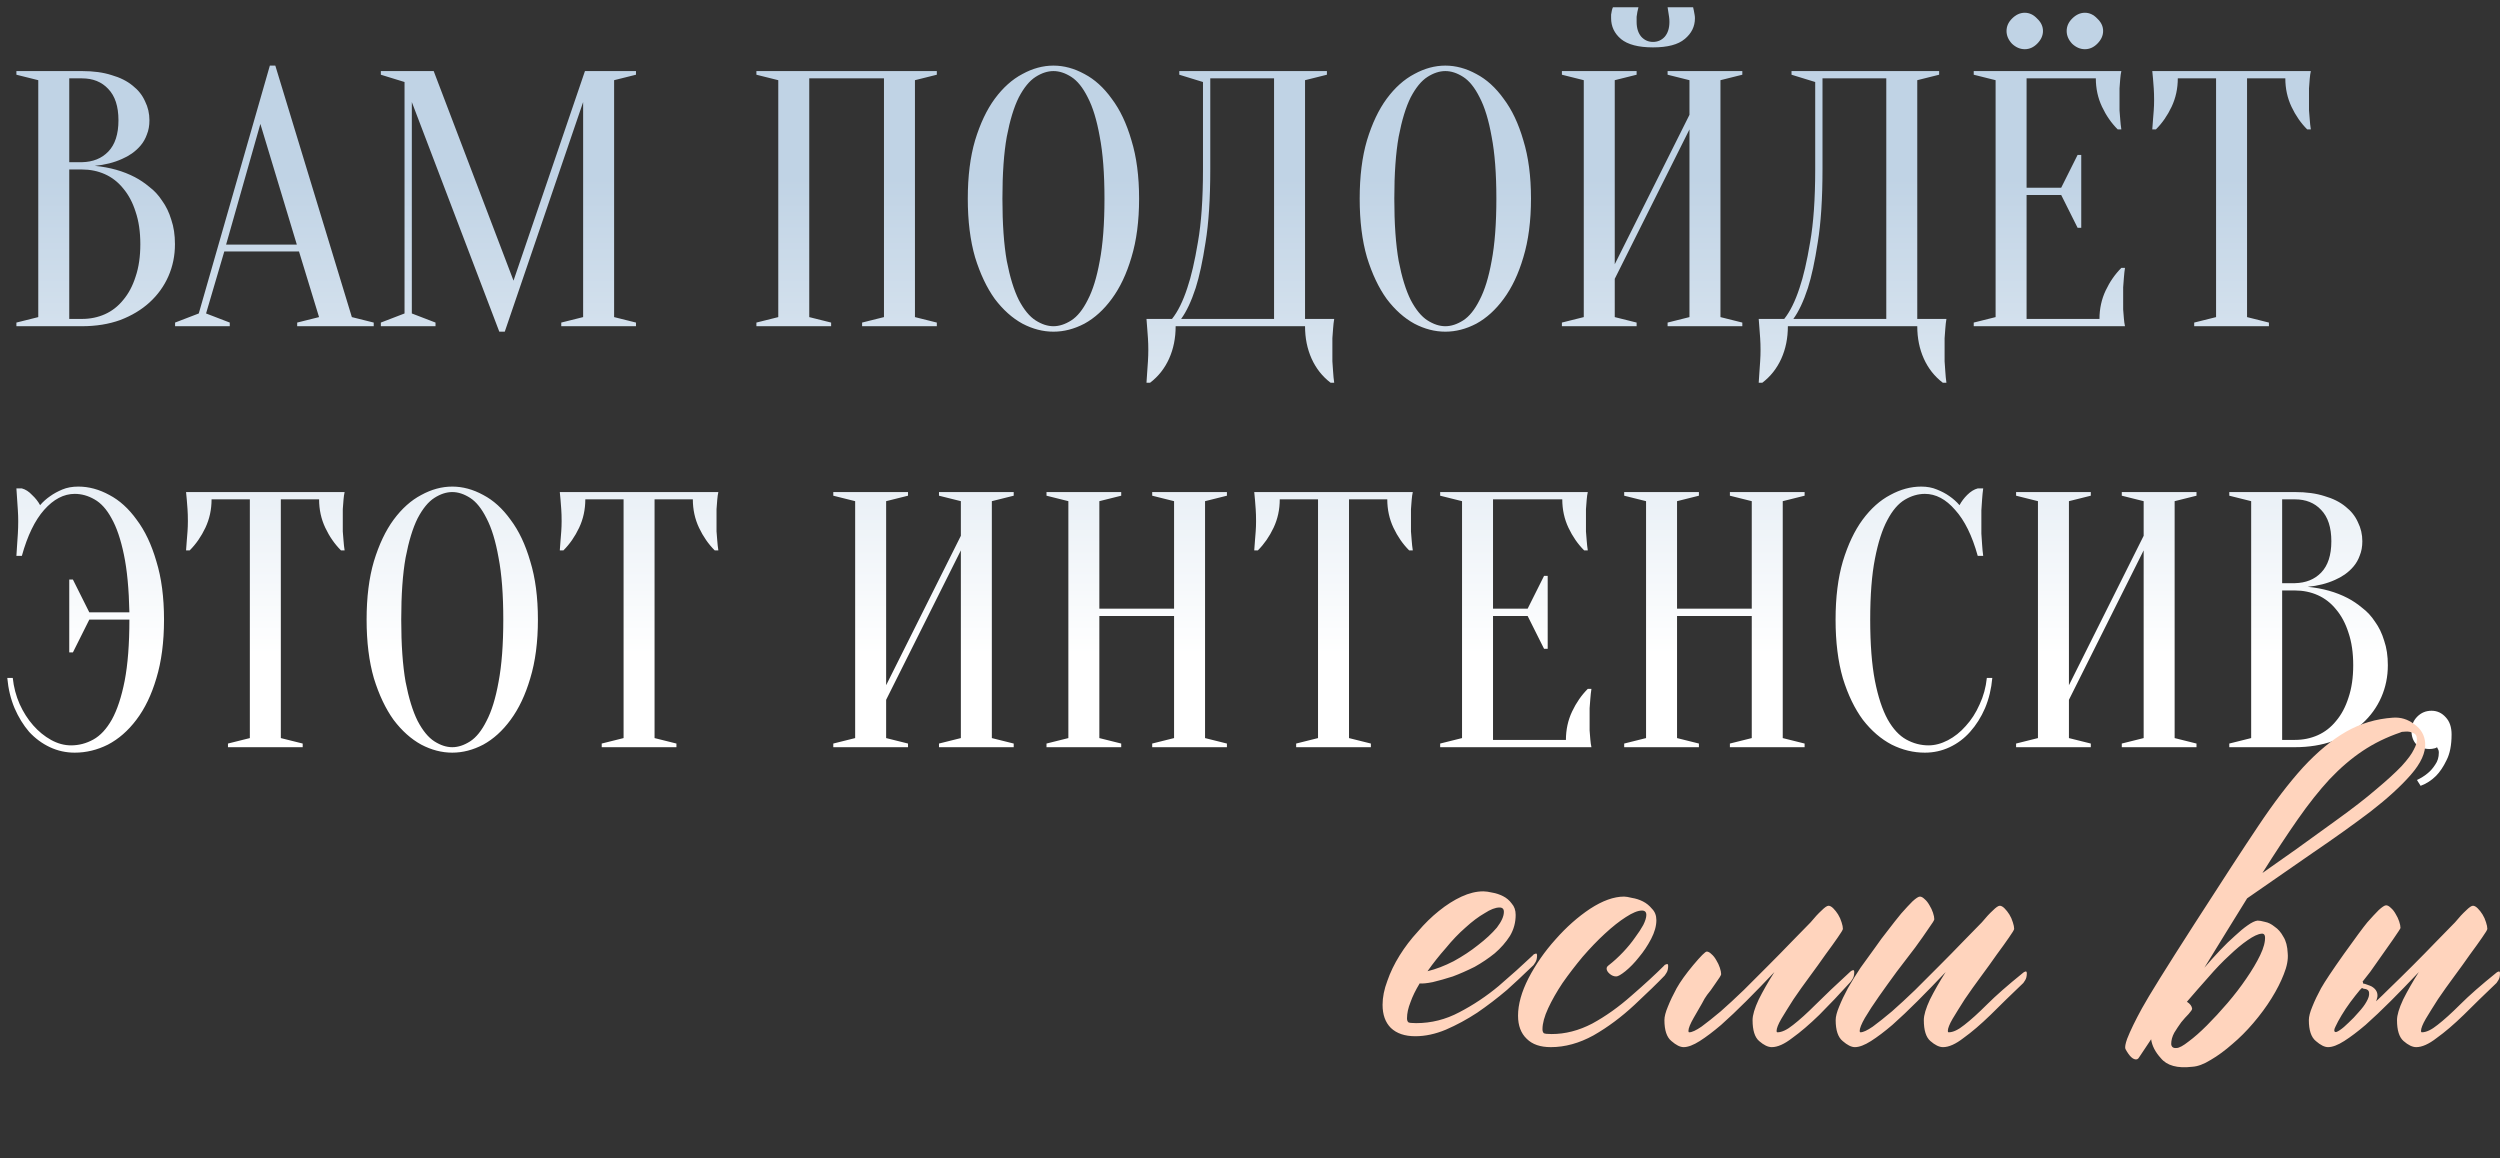
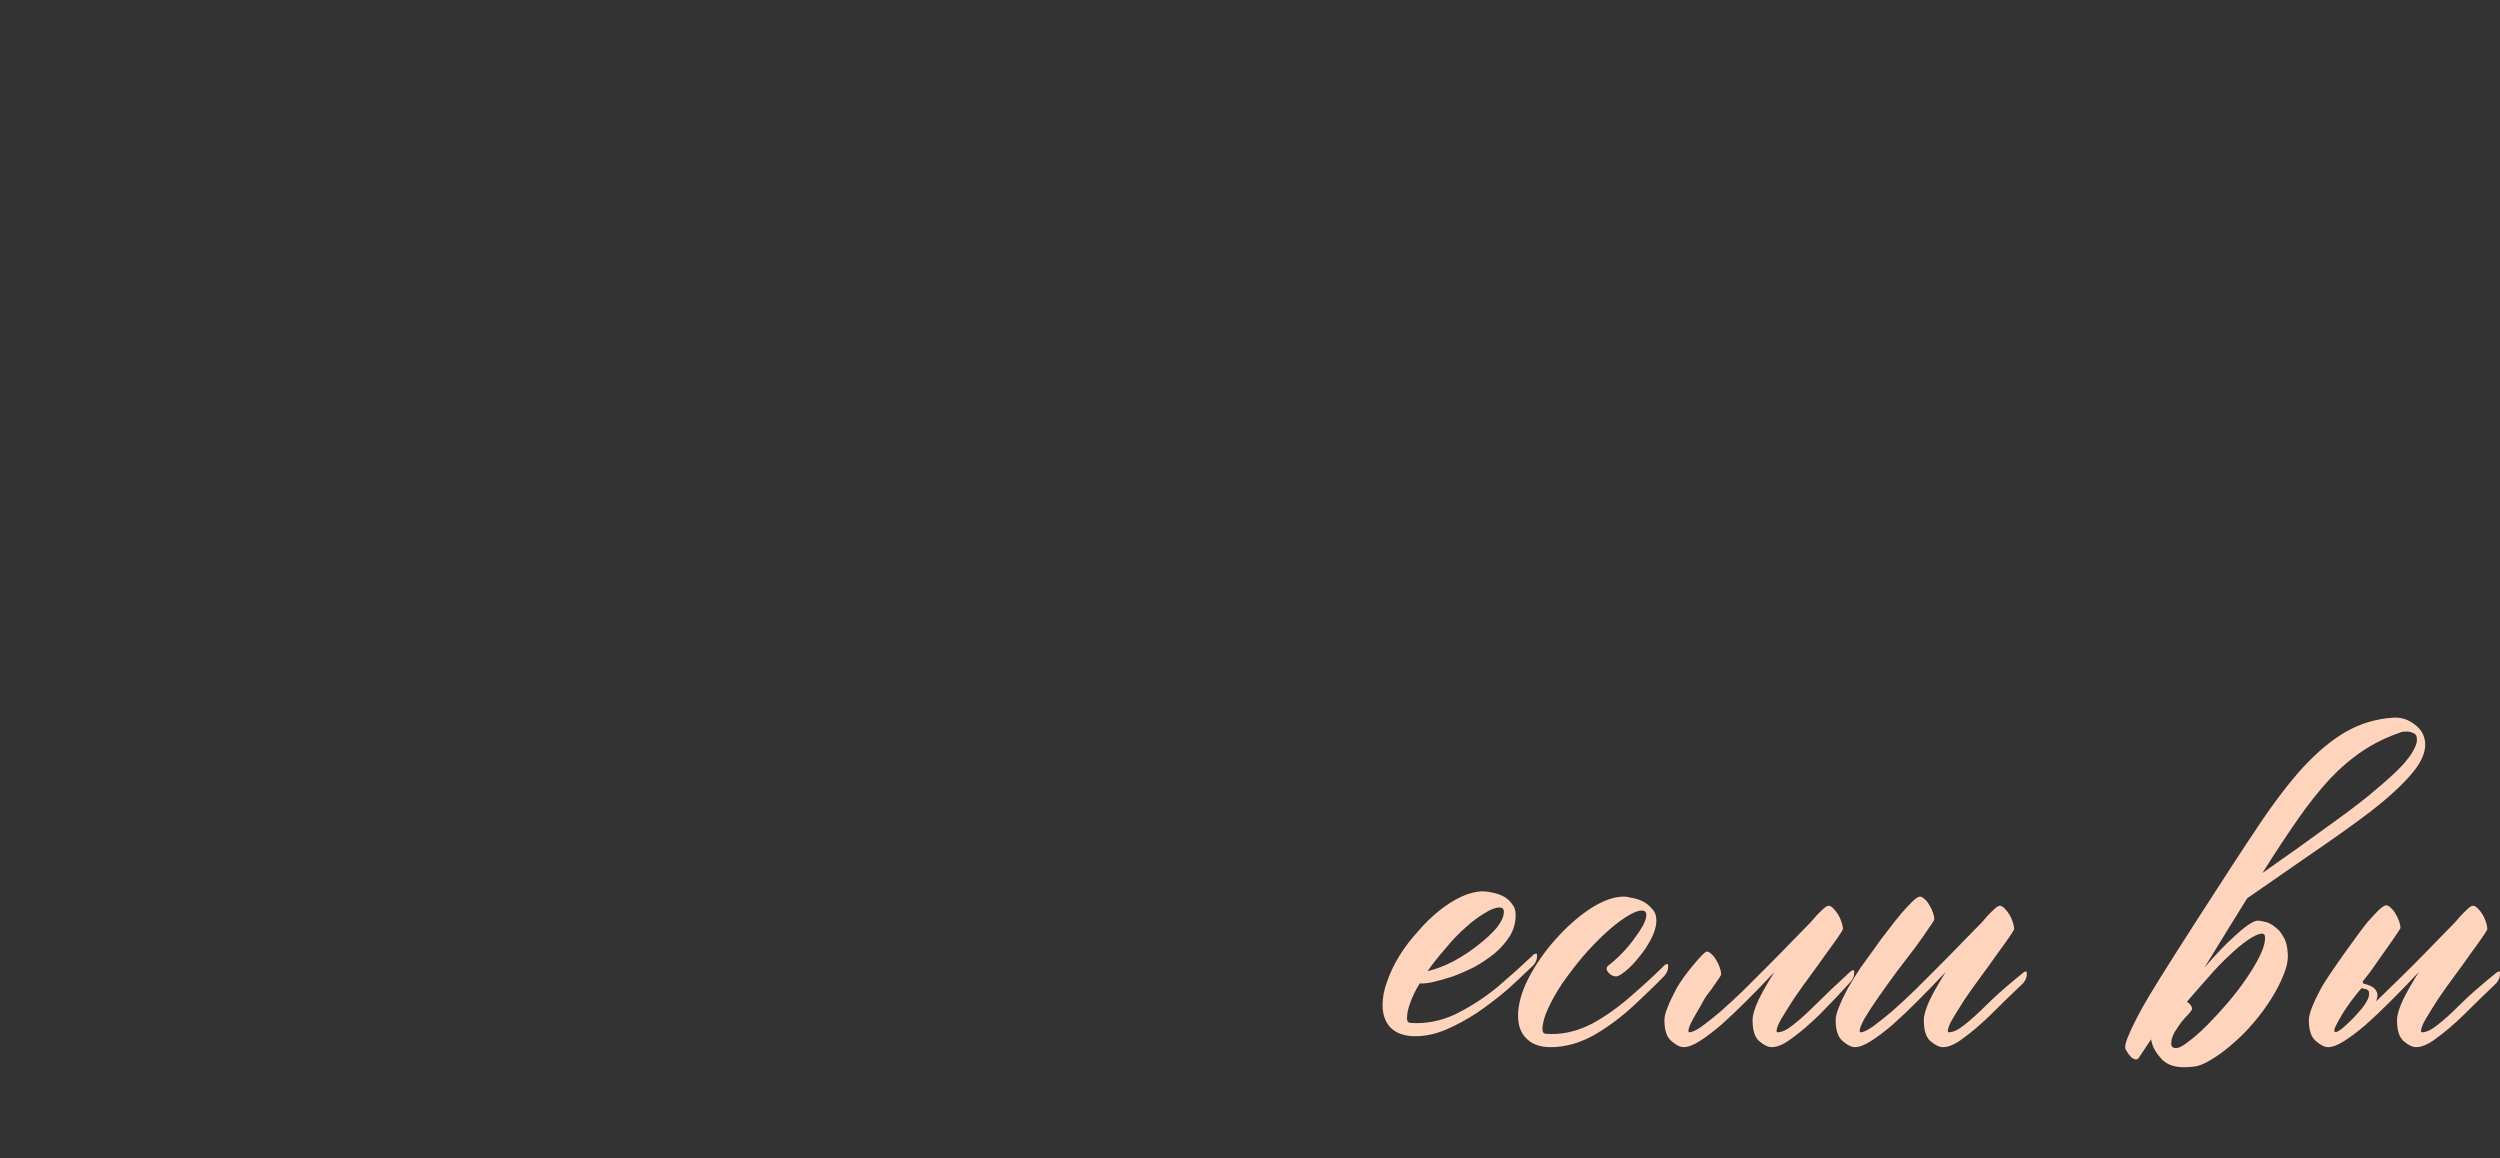
<svg xmlns="http://www.w3.org/2000/svg" width="6859" height="3178" viewBox="0 0 6859 3178" fill="none">
  <rect x="0" y="0" width="6859" height="3178" fill="#333333" stroke="none" />
-   <path d="M45 895V885L105 870V220L45 205V195H225C256.333 195 283.333 198.667 306 206C329.333 212.667 348.667 222.333 364 235C379.333 247 390.667 261.333 398 278C406 294 410 311.333 410 330C410 344.667 407.667 357.667 403 369C399 380.333 393.333 390.333 386 399C379.333 407 371.333 414.333 362 421C353.333 427 344.333 432 335 436C313 446 288 452.333 260 455C301.333 459 338 469.333 370 486C384 493.333 397.333 502.333 410 513C423.333 523 435 535.667 445 551C455.667 565.667 464 583 470 603C476.667 622.333 480 644.667 480 670C480 701.333 474 730.667 462 758C450 785.333 432.667 809.333 410 830C388 850 361.333 866 330 878C298.667 889.333 263.667 895 225 895H45ZM190 465V875H225C247.667 875 268.667 870.667 288 862C307.333 853.333 324 840.333 338 823C352.667 805.667 364 784.333 372 759C380.667 733.667 385 704 385 670C385 636 380.667 606.333 372 581C364 555.667 352.667 534.333 338 517C324 499.667 307.333 486.667 288 478C268.667 469.333 247.667 465 225 465H190ZM190 445H225C255 444.333 279 434.667 297 416C315.667 396.667 325 368 325 330C325 292 315.667 263.333 297 244C279 224.667 255 215 225 215H190V445ZM620.352 671H814.352L714.352 340L620.352 671ZM820.352 690H615.352L565.352 860L630.352 885V895H480.352V885L545.352 860L740.352 180H755.352L965.352 870L1025.35 885V895H815.352V885L875.352 870L820.352 690ZM1604.88 195H1744.88V205L1684.88 220V870L1744.88 885V895H1539.88V885L1599.88 870V280L1384.88 910H1369.88L1129.88 280V860L1194.88 885V895H1044.88V885L1109.88 860V225L1044.88 205V195H1189.88L1408.88 770L1604.88 195ZM2280.27 885V895H2075.27V885L2135.27 870V220L2075.27 205V195H2570.27V205L2510.27 220V870L2570.27 885V895H2365.27V885L2425.27 870V215H2220.27V870L2280.27 885ZM3125.23 545C3125.23 606.333 3118.23 660 3104.23 706C3090.9 751.333 3072.9 789.333 3050.23 820C3028.23 850 3003.23 872.667 2975.23 888C2947.23 902.667 2918.9 910 2890.23 910C2861.57 910 2833.23 902.667 2805.23 888C2777.23 872.667 2751.9 850 2729.23 820C2707.23 789.333 2689.23 751.333 2675.23 706C2661.9 660 2655.23 606.333 2655.23 545C2655.23 483.667 2661.9 430.333 2675.23 385C2689.23 339 2707.23 301 2729.23 271C2751.9 240.333 2777.23 217.667 2805.23 203C2833.23 187.667 2861.57 180 2890.23 180C2918.9 180 2947.23 187.667 2975.23 203C3003.23 217.667 3028.23 240.333 3050.23 271C3072.9 301 3090.9 339 3104.23 385C3118.23 430.333 3125.23 483.667 3125.23 545ZM3030.23 545C3030.23 476.333 3025.9 419.667 3017.23 375C3009.23 329.667 2998.23 293.667 2984.23 267C2970.9 240.333 2955.9 221.667 2939.23 211C2922.57 200.333 2906.23 195 2890.23 195C2874.23 195 2857.9 200.333 2841.23 211C2824.57 221.667 2809.23 240.333 2795.23 267C2781.9 293.667 2770.9 329.667 2762.23 375C2754.23 419.667 2750.23 476.333 2750.23 545C2750.23 613.667 2754.23 670.667 2762.23 716C2770.9 760.667 2781.9 796.333 2795.23 823C2809.23 849.667 2824.57 868.333 2841.23 879C2857.9 889.667 2874.23 895 2890.23 895C2906.23 895 2922.57 889.667 2939.23 879C2955.9 868.333 2970.9 849.667 2984.23 823C2998.23 796.333 3009.23 760.667 3017.23 716C3025.9 670.667 3030.23 613.667 3030.23 545ZM3225.51 895C3225.51 927.667 3219.51 957.333 3207.51 984C3195.51 1010.67 3178.17 1032.67 3155.51 1050H3145.51C3146.17 1040.67 3146.84 1030.67 3147.51 1020C3148.17 1011.33 3148.84 1001.67 3149.51 991C3150.17 980.333 3150.51 970 3150.51 960C3150.51 948.667 3150.17 938 3149.51 928C3148.84 918 3148.17 909 3147.51 901C3146.84 891.667 3146.17 883 3145.51 875H3215.51C3231.51 855 3245.51 826.667 3257.51 790C3268.17 758.667 3277.84 717 3286.51 665C3295.84 612.333 3300.51 545.667 3300.51 465V225L3235.51 205V195H3640.51V205L3580.51 220V875H3660.51C3659.17 883 3658.17 891.667 3657.51 901C3656.84 909 3656.17 918 3655.51 928C3655.51 938 3655.51 948.667 3655.51 960C3655.51 970 3655.51 980.333 3655.51 991C3656.17 1001.67 3656.84 1011.33 3657.51 1020C3658.17 1030.67 3659.17 1040.67 3660.51 1050H3650.51C3627.84 1032.67 3610.51 1010.67 3598.51 984C3586.51 957.333 3580.51 927.667 3580.51 895H3225.51ZM3320.51 465C3320.51 545.667 3316.17 612.333 3307.51 665C3299.51 717 3290.51 758.667 3280.51 790C3268.51 826.667 3255.17 855 3240.51 875H3495.51V215H3320.51V465ZM4200.43 545C4200.43 606.333 4193.43 660 4179.43 706C4166.1 751.333 4148.1 789.333 4125.43 820C4103.43 850 4078.43 872.667 4050.43 888C4022.43 902.667 3994.1 910 3965.43 910C3936.76 910 3908.43 902.667 3880.43 888C3852.43 872.667 3827.1 850 3804.43 820C3782.43 789.333 3764.43 751.333 3750.43 706C3737.1 660 3730.43 606.333 3730.43 545C3730.43 483.667 3737.1 430.333 3750.43 385C3764.43 339 3782.43 301 3804.43 271C3827.1 240.333 3852.43 217.667 3880.43 203C3908.43 187.667 3936.76 180 3965.43 180C3994.1 180 4022.43 187.667 4050.43 203C4078.43 217.667 4103.43 240.333 4125.43 271C4148.1 301 4166.1 339 4179.43 385C4193.43 430.333 4200.43 483.667 4200.43 545ZM4105.43 545C4105.43 476.333 4101.1 419.667 4092.43 375C4084.43 329.667 4073.43 293.667 4059.43 267C4046.1 240.333 4031.1 221.667 4014.43 211C3997.76 200.333 3981.43 195 3965.43 195C3949.43 195 3933.1 200.333 3916.43 211C3899.76 221.667 3884.43 240.333 3870.43 267C3857.1 293.667 3846.1 329.667 3837.43 375C3829.43 419.667 3825.43 476.333 3825.43 545C3825.43 613.667 3829.43 670.667 3837.43 716C3846.1 760.667 3857.1 796.333 3870.43 823C3884.43 849.667 3899.76 868.333 3916.43 879C3933.1 889.667 3949.43 895 3965.43 895C3981.43 895 3997.76 889.667 4014.43 879C4031.1 868.333 4046.1 849.667 4059.43 823C4073.43 796.333 4084.43 760.667 4092.43 716C4101.1 670.667 4105.43 613.667 4105.43 545ZM4430.23 765V870L4490.23 885V895H4285.23V885L4345.23 870V220L4285.23 205V195H4490.23V205L4430.23 220V725L4635.23 315V220L4575.23 205V195H4780.23V205L4720.23 220V870L4780.23 885V895H4575.23V885L4635.23 870V355L4430.23 765ZM4535.23 115C4547.9 115 4558.57 110.333 4567.23 101C4575.9 91 4580.23 77.333 4580.23 60C4580.23 54.667 4579.9 50 4579.23 46C4578.57 41.333 4577.9 37 4577.23 33C4576.57 29 4575.9 24.667 4575.23 20H4645.23C4645.9 22.667 4646.57 25.667 4647.23 29C4647.9 32.333 4648.57 36 4649.23 40C4649.9 43.333 4650.23 46.667 4650.23 50C4650.23 72.667 4640.9 91.667 4622.23 107C4604.23 122.333 4575.23 130 4535.23 130C4495.23 130 4465.9 122.333 4447.23 107C4429.23 91.667 4420.23 72.667 4420.23 50C4420.23 46.667 4420.23 43.333 4420.23 40C4420.9 36 4421.57 32.333 4422.23 29C4422.9 25.667 4423.9 22.667 4425.23 20H4495.23C4493.9 24.667 4492.9 29 4492.23 33C4491.57 37 4490.9 41.333 4490.23 46C4490.23 50 4490.23 54.667 4490.23 60C4490.23 77.333 4494.57 91 4503.23 101C4511.9 110.333 4522.57 115 4535.23 115ZM4905.2 895C4905.2 927.667 4899.2 957.333 4887.2 984C4875.2 1010.67 4857.86 1032.67 4835.2 1050H4825.2C4825.86 1040.67 4826.53 1030.67 4827.2 1020C4827.86 1011.33 4828.53 1001.67 4829.2 991C4829.86 980.333 4830.2 970 4830.2 960C4830.2 948.667 4829.86 938 4829.2 928C4828.53 918 4827.86 909 4827.2 901C4826.53 891.667 4825.86 883 4825.2 875H4895.2C4911.2 855 4925.2 826.667 4937.2 790C4947.86 758.667 4957.53 717 4966.2 665C4975.53 612.333 4980.2 545.667 4980.2 465V225L4915.2 205V195H5320.2V205L5260.2 220V875H5340.2C5338.86 883 5337.86 891.667 5337.2 901C5336.53 909 5335.86 918 5335.2 928C5335.2 938 5335.2 948.667 5335.2 960C5335.2 970 5335.2 980.333 5335.2 991C5335.86 1001.67 5336.53 1011.33 5337.2 1020C5337.86 1030.67 5338.86 1040.67 5340.2 1050H5330.2C5307.53 1032.67 5290.2 1010.67 5278.2 984C5266.2 957.333 5260.2 927.667 5260.2 895H4905.2ZM5000.2 465C5000.2 545.667 4995.86 612.333 4987.2 665C4979.2 717 4970.2 758.667 4960.2 790C4948.2 826.667 4934.86 855 4920.2 875H5175.2V215H5000.2V465ZM5760.12 875C5760.12 847 5765.78 821 5777.12 797C5788.45 773 5802.78 752.333 5820.12 735H5830.12C5828.78 743.667 5827.78 752.667 5827.12 762C5826.45 770 5825.78 778.667 5825.12 788C5825.12 797.333 5825.12 806.333 5825.12 815C5825.12 827.667 5825.12 839 5825.12 849C5825.78 858.333 5826.45 866.667 5827.12 874C5827.78 882 5828.78 889 5830.12 895H5415.12V885L5475.12 870V220L5415.12 205V195H5820.12C5818.78 201 5817.78 208 5817.12 216C5816.45 223.333 5815.78 232 5815.12 242C5815.12 251.333 5815.12 262.333 5815.12 275C5815.12 284.333 5815.12 293.667 5815.12 303C5815.78 311.667 5816.45 320 5817.12 328C5817.78 337.333 5818.78 346.333 5820.12 355H5810.12C5792.78 337.667 5778.45 317 5767.12 293C5755.78 269 5750.12 243 5750.12 215H5560.12V515H5655.12L5700.12 425H5710.12V625H5700.12L5655.12 535H5560.12V875H5760.12ZM5605.12 85C5605.12 97.667 5599.78 109.333 5589.12 120C5579.12 130 5567.78 135 5555.12 135C5542.45 135 5530.78 130 5520.12 120C5510.12 109.333 5505.12 97.667 5505.12 85C5505.12 72.333 5510.12 61 5520.12 51C5530.78 40.333 5542.45 35 5555.12 35C5567.78 35 5579.12 40.333 5589.12 51C5599.78 61 5605.12 72.333 5605.12 85ZM5770.12 85C5770.12 97.667 5764.78 109.333 5754.12 120C5744.12 130 5732.78 135 5720.12 135C5707.45 135 5695.78 130 5685.12 120C5675.12 109.333 5670.12 97.667 5670.12 85C5670.12 72.333 5675.12 61 5685.12 51C5695.78 40.333 5707.45 35 5720.12 35C5732.78 35 5744.12 40.333 5754.12 51C5764.78 61 5770.12 72.333 5770.12 85ZM6165 870L6225 885V895H6020V885L6080 870V215H5975C5975 243 5969.33 269 5958 293C5946.67 317 5932.33 337.667 5915 355H5905C5905.67 346.333 5906.33 337.333 5907 328C5907.67 320 5908.33 311.667 5909 303C5909.67 293.667 5910 284.333 5910 275C5910 262.333 5909.67 251.333 5909 242C5908.33 232 5907.67 223.333 5907 216C5906.33 208 5905.67 201 5905 195H6340C6338.67 201 6337.67 208 6337 216C6336.33 223.333 6335.67 232 6335 242C6335 251.333 6335 262.333 6335 275C6335 284.333 6335 293.667 6335 303C6335.67 311.667 6336.33 320 6337 328C6337.67 337.333 6338.67 346.333 6340 355H6330C6312.67 337.667 6298.33 317 6287 293C6275.67 269 6270 243 6270 215H6165V870ZM205 1355C175 1355 147 1369.67 121 1399C95.667 1427.67 75.333 1469.67 60 1525H45C45.667 1515 46.333 1504.67 47 1494C47.667 1484.67 48.333 1474.67 49 1464C49.667 1452.67 50 1441.33 50 1430C50 1420 49.667 1410 49 1400C48.333 1389.33 47.667 1379.33 47 1370C46.333 1360 45.667 1350 45 1340H60C70 1342.67 79.333 1348.67 88 1358C97.333 1366.67 104.667 1376 110 1386C118 1376.67 127.333 1368.33 138 1361C147.333 1354.33 158.333 1348.33 171 1343C183.667 1337.67 198.333 1335 215 1335C243.667 1335 272 1342.67 300 1358C328 1372.67 353 1395.33 375 1426C397.667 1456 415.667 1494 429 1540C443 1585.33 450 1638.67 450 1700C450 1761.33 443 1815 429 1861C415.667 1906.33 397.333 1944.33 374 1975C351.333 2005 325.333 2027.67 296 2043C266.667 2057.67 236.333 2065 205 2065C181 2065 158.333 2060 137 2050C115.667 2040 96.667 2026 80 2008C64 1989.33 50.667 1967.67 40 1943C29.333 1917.67 22.667 1890 20 1860H35C37.667 1885.33 44 1909.33 54 1932C64 1954 76.333 1973.33 91 1990C105.667 2006.67 122 2020 140 2030C158 2040 176.333 2045 195 2045C216.333 2045 236.667 2039.67 256 2029C275.333 2018.33 292.333 2000 307 1974C321.667 1947.33 333.333 1912 342 1868C350.667 1823.33 355 1767.33 355 1700H245L200 1790H190V1590H200L245 1680H355C353.667 1616 348.667 1563.33 340 1522C331.333 1480 320 1446.67 306 1422C292.667 1397.33 277 1380 259 1370C241.667 1360 223.667 1355 205 1355ZM770.469 2025L830.469 2040V2050H625.469V2040L685.469 2025V1370H580.469C580.469 1398 574.802 1424 563.469 1448C552.135 1472 537.802 1492.67 520.469 1510H510.469C511.135 1501.33 511.802 1492.33 512.469 1483C513.135 1475 513.802 1466.67 514.469 1458C515.135 1448.67 515.469 1439.33 515.469 1430C515.469 1417.33 515.135 1406.33 514.469 1397C513.802 1387 513.135 1378.33 512.469 1371C511.802 1363 511.135 1356 510.469 1350H945.469C944.135 1356 943.135 1363 942.469 1371C941.802 1378.33 941.135 1387 940.469 1397C940.469 1406.33 940.469 1417.33 940.469 1430C940.469 1439.33 940.469 1448.67 940.469 1458C941.135 1466.67 941.802 1475 942.469 1483C943.135 1492.33 944.135 1501.33 945.469 1510H935.469C918.135 1492.67 903.802 1472 892.469 1448C881.135 1424 875.469 1398 875.469 1370H770.469V2025ZM1475.82 1700C1475.82 1761.33 1468.82 1815 1454.82 1861C1441.49 1906.33 1423.49 1944.33 1400.82 1975C1378.82 2005 1353.82 2027.67 1325.82 2043C1297.82 2057.67 1269.49 2065 1240.82 2065C1212.15 2065 1183.82 2057.67 1155.82 2043C1127.82 2027.67 1102.49 2005 1079.82 1975C1057.82 1944.33 1039.82 1906.33 1025.82 1861C1012.49 1815 1005.82 1761.33 1005.82 1700C1005.82 1638.67 1012.49 1585.33 1025.82 1540C1039.82 1494 1057.82 1456 1079.82 1426C1102.49 1395.33 1127.82 1372.67 1155.82 1358C1183.82 1342.67 1212.15 1335 1240.82 1335C1269.49 1335 1297.82 1342.67 1325.82 1358C1353.82 1372.67 1378.82 1395.33 1400.82 1426C1423.49 1456 1441.49 1494 1454.82 1540C1468.82 1585.33 1475.82 1638.67 1475.82 1700ZM1380.82 1700C1380.82 1631.33 1376.49 1574.67 1367.82 1530C1359.82 1484.67 1348.82 1448.67 1334.82 1422C1321.49 1395.33 1306.49 1376.67 1289.82 1366C1273.15 1355.33 1256.82 1350 1240.82 1350C1224.82 1350 1208.49 1355.33 1191.82 1366C1175.15 1376.67 1159.82 1395.33 1145.82 1422C1132.49 1448.67 1121.49 1484.67 1112.82 1530C1104.82 1574.67 1100.82 1631.33 1100.82 1700C1100.82 1768.67 1104.82 1825.67 1112.82 1871C1121.49 1915.67 1132.49 1951.33 1145.82 1978C1159.82 2004.67 1175.15 2023.33 1191.82 2034C1208.49 2044.67 1224.82 2050 1240.82 2050C1256.82 2050 1273.15 2044.67 1289.82 2034C1306.49 2023.33 1321.49 2004.67 1334.82 1978C1348.82 1951.33 1359.82 1915.67 1367.82 1871C1376.49 1825.67 1380.82 1768.67 1380.82 1700ZM1795.86 2025L1855.86 2040V2050H1650.86V2040L1710.86 2025V1370H1605.86C1605.86 1398 1600.19 1424 1588.86 1448C1577.53 1472 1563.19 1492.67 1545.86 1510H1535.86C1536.53 1501.33 1537.19 1492.33 1537.86 1483C1538.53 1475 1539.19 1466.67 1539.86 1458C1540.53 1448.67 1540.86 1439.33 1540.86 1430C1540.86 1417.33 1540.53 1406.33 1539.86 1397C1539.19 1387 1538.53 1378.33 1537.86 1371C1537.19 1363 1536.53 1356 1535.86 1350H1970.86C1969.53 1356 1968.53 1363 1967.86 1371C1967.19 1378.33 1966.53 1387 1965.86 1397C1965.86 1406.33 1965.86 1417.33 1965.86 1430C1965.86 1439.33 1965.86 1448.67 1965.86 1458C1966.53 1466.67 1967.19 1475 1967.86 1483C1968.53 1492.33 1969.53 1501.33 1970.86 1510H1960.86C1943.53 1492.67 1929.19 1472 1917.86 1448C1906.53 1424 1900.86 1398 1900.86 1370H1795.86V2025ZM2431.21 1920V2025L2491.21 2040V2050H2286.21V2040L2346.21 2025V1375L2286.21 1360V1350H2491.21V1360L2431.21 1375V1880L2636.21 1470V1375L2576.21 1360V1350H2781.21V1360L2721.21 1375V2025L2781.21 2040V2050H2576.21V2040L2636.21 2025V1510L2431.21 1920ZM3016.17 1690V2025L3076.17 2040V2050H2871.17V2040L2931.17 2025V1375L2871.17 1360V1350H3076.17V1360L3016.17 1375V1670H3221.17V1375L3161.17 1360V1350H3366.17V1360L3306.17 1375V2025L3366.17 2040V2050H3161.17V2040L3221.17 2025V1690H3016.17ZM3701.13 2025L3761.13 2040V2050H3556.13V2040L3616.13 2025V1370H3511.13C3511.13 1398 3505.47 1424 3494.13 1448C3482.8 1472 3468.47 1492.67 3451.13 1510H3441.13C3441.8 1501.33 3442.47 1492.33 3443.13 1483C3443.8 1475 3444.47 1466.67 3445.13 1458C3445.8 1448.67 3446.13 1439.33 3446.13 1430C3446.13 1417.33 3445.8 1406.33 3445.13 1397C3444.47 1387 3443.8 1378.33 3443.13 1371C3442.47 1363 3441.8 1356 3441.13 1350H3876.13C3874.8 1356 3873.8 1363 3873.13 1371C3872.47 1378.33 3871.8 1387 3871.13 1397C3871.13 1406.33 3871.13 1417.33 3871.13 1430C3871.13 1439.33 3871.13 1448.67 3871.13 1458C3871.8 1466.67 3872.47 1475 3873.13 1483C3873.8 1492.33 3874.8 1501.33 3876.13 1510H3866.13C3848.8 1492.67 3834.47 1472 3823.13 1448C3811.8 1424 3806.13 1398 3806.13 1370H3701.13V2025ZM4296.25 2030C4296.25 2002 4301.92 1976 4313.25 1952C4324.58 1928 4338.92 1907.33 4356.25 1890H4366.25C4364.92 1898.67 4363.92 1907.67 4363.25 1917C4362.58 1925 4361.92 1933.67 4361.25 1943C4361.25 1952.33 4361.25 1961.33 4361.25 1970C4361.25 1982.67 4361.25 1994 4361.25 2004C4361.92 2013.33 4362.58 2021.67 4363.25 2029C4363.92 2037 4364.92 2044 4366.25 2050H3951.25V2040L4011.25 2025V1375L3951.25 1360V1350H4356.25C4354.92 1356 4353.92 1363 4353.25 1371C4352.58 1378.33 4351.92 1387 4351.25 1397C4351.25 1406.33 4351.25 1417.33 4351.25 1430C4351.25 1439.33 4351.25 1448.67 4351.25 1458C4351.92 1466.67 4352.58 1475 4353.25 1483C4353.92 1492.33 4354.92 1501.33 4356.25 1510H4346.25C4328.92 1492.67 4314.58 1472 4303.25 1448C4291.92 1424 4286.25 1398 4286.25 1370H4096.25V1670H4191.25L4236.25 1580H4246.25V1780H4236.25L4191.25 1690H4096.25V2030H4296.25ZM4601.13 1690V2025L4661.13 2040V2050H4456.13V2040L4516.13 2025V1375L4456.13 1360V1350H4661.13V1360L4601.13 1375V1670H4806.13V1375L4746.13 1360V1350H4951.13V1360L4891.13 1375V2025L4951.13 2040V2050H4746.13V2040L4806.13 2025V1690H4601.13ZM5281.09 1355C5262.43 1355 5244.09 1360.33 5226.09 1371C5208.09 1381.67 5192.09 1400.33 5178.09 1427C5164.09 1453 5152.76 1488.33 5144.09 1533C5135.43 1577 5131.09 1632.67 5131.09 1700C5131.09 1767.33 5135.43 1823.33 5144.09 1868C5152.76 1912 5164.43 1947.33 5179.09 1974C5193.76 2000 5210.76 2018.33 5230.09 2029C5249.43 2039.67 5269.76 2045 5291.09 2045C5308.43 2045 5326.09 2040.33 5344.09 2031C5362.09 2021.67 5378.43 2008.67 5393.09 1992C5408.43 1975.33 5421.09 1955.67 5431.09 1933C5441.76 1910.33 5448.43 1886 5451.09 1860H5466.09C5463.43 1890 5456.76 1917.67 5446.09 1943C5435.43 1967.67 5421.76 1989.33 5405.09 2008C5389.09 2026 5370.43 2040 5349.09 2050C5327.76 2060 5305.09 2065 5281.09 2065C5249.76 2065 5219.43 2057.67 5190.09 2043C5160.76 2027.67 5134.43 2005 5111.09 1975C5088.43 1944.33 5070.09 1906.33 5056.09 1861C5042.76 1815 5036.09 1761.33 5036.09 1700C5036.09 1638.67 5042.76 1585.33 5056.09 1540C5070.09 1494 5088.09 1456 5110.09 1426C5132.76 1395.33 5158.09 1372.67 5186.09 1358C5214.09 1342.67 5242.43 1335 5271.09 1335C5287.09 1335 5301.43 1337.67 5314.09 1343C5327.43 1348.33 5338.76 1354.33 5348.09 1361C5358.76 1368.33 5368.09 1376.67 5376.09 1386C5381.43 1376 5388.43 1366.67 5397.09 1358C5406.43 1348.67 5416.09 1342.67 5426.09 1340H5441.09C5439.76 1350 5438.76 1360 5438.09 1370C5437.43 1379.33 5436.76 1389.33 5436.09 1400C5436.09 1410 5436.09 1420 5436.09 1430C5436.09 1441.33 5436.09 1452.67 5436.09 1464C5436.76 1474.67 5437.43 1484.67 5438.09 1494C5438.76 1504.67 5439.76 1515 5441.09 1525H5426.09C5410.76 1469.67 5390.09 1427.67 5364.09 1399C5338.76 1369.67 5311.09 1355 5281.09 1355ZM5676.33 1920V2025L5736.33 2040V2050H5531.33V2040L5591.33 2025V1375L5531.33 1360V1350H5736.33V1360L5676.33 1375V1880L5881.33 1470V1375L5821.33 1360V1350H6026.33V1360L5966.33 1375V2025L6026.33 2040V2050H5821.33V2040L5881.33 2025V1510L5676.33 1920ZM6116.29 2050V2040L6176.29 2025V1375L6116.29 1360V1350H6296.29C6327.62 1350 6354.62 1353.67 6377.29 1361C6400.62 1367.67 6419.96 1377.33 6435.29 1390C6450.62 1402 6461.96 1416.33 6469.29 1433C6477.29 1449 6481.29 1466.33 6481.29 1485C6481.29 1499.67 6478.96 1512.67 6474.29 1524C6470.29 1535.33 6464.62 1545.33 6457.29 1554C6450.62 1562 6442.62 1569.33 6433.29 1576C6424.62 1582 6415.62 1587 6406.29 1591C6384.29 1601 6359.29 1607.33 6331.29 1610C6372.62 1614 6409.29 1624.33 6441.29 1641C6455.29 1648.33 6468.62 1657.33 6481.29 1668C6494.62 1678 6506.29 1690.67 6516.29 1706C6526.96 1720.67 6535.29 1738 6541.29 1758C6547.96 1777.33 6551.29 1799.67 6551.29 1825C6551.29 1856.33 6545.29 1885.67 6533.29 1913C6521.29 1940.33 6503.96 1964.33 6481.29 1985C6459.29 2005 6432.62 2021 6401.29 2033C6369.96 2044.33 6334.96 2050 6296.29 2050H6116.29ZM6261.29 1620V2030H6296.29C6318.96 2030 6339.96 2025.67 6359.29 2017C6378.62 2008.33 6395.29 1995.33 6409.29 1978C6423.96 1960.67 6435.29 1939.33 6443.29 1914C6451.96 1888.67 6456.29 1859 6456.29 1825C6456.29 1791 6451.96 1761.33 6443.29 1736C6435.29 1710.67 6423.96 1689.33 6409.29 1672C6395.29 1654.67 6378.62 1641.67 6359.29 1633C6339.96 1624.33 6318.96 1620 6296.29 1620H6261.29ZM6261.29 1600H6296.29C6326.29 1599.33 6350.29 1589.67 6368.29 1571C6386.96 1551.67 6396.29 1523 6396.29 1485C6396.29 1447 6386.96 1418.33 6368.29 1399C6350.29 1379.67 6326.29 1370 6296.29 1370H6261.29V1600ZM6671.17 1950C6686.51 1950 6699.51 1956 6710.17 1968C6720.84 1979.33 6726.17 1995 6726.17 2015C6726.17 2044.33 6721.51 2068 6712.17 2086C6703.51 2104 6693.84 2118.33 6683.17 2129C6671.17 2141 6657.17 2150 6641.17 2156L6631.17 2140C6642.51 2134.67 6652.51 2128.33 6661.17 2121C6668.51 2115 6675.17 2107.33 6681.17 2098C6687.84 2088.67 6691.17 2077.67 6691.17 2065C6691.17 2062.33 6690.84 2060 6690.17 2058C6689.51 2056.67 6688.84 2055.33 6688.17 2054L6686.17 2050C6684.84 2051.33 6682.84 2052.33 6680.17 2053C6674.84 2054.33 6670.17 2055 6666.17 2055C6650.84 2055 6638.51 2050.67 6629.17 2042C6620.51 2032.67 6616.17 2020.33 6616.17 2005C6616.17 1989.67 6621.51 1976.67 6632.17 1966C6642.84 1955.33 6655.84 1950 6671.17 1950Z" fill="url(#paint0_linear_1407_24)" />
  <path d="M4206.27 2620.31C4207.07 2618.71 4209.06 2617.51 4212.25 2616.72C4215.45 2615.12 4217.04 2616.72 4217.04 2621.51C4217.04 2629.49 4215.45 2635.87 4212.25 2640.66C4209.86 2644.65 4208.26 2647.05 4207.47 2647.85C4201.08 2654.23 4193.5 2661.41 4184.72 2669.4C4176.74 2677.38 4159.97 2692.94 4134.43 2716.09C4108.09 2738.44 4080.95 2759.19 4053.02 2778.35C4025.08 2796.71 3996.35 2812.27 3966.82 2825.04C3938.08 2837.01 3910.14 2843 3883.01 2843C3854.27 2843 3831.92 2835.42 3815.96 2820.25C3800.79 2805.09 3793.21 2783.93 3793.21 2756.8C3793.21 2736.04 3797.6 2714.09 3806.38 2690.95C3814.36 2667.8 3825.54 2644.65 3839.91 2621.51C3854.27 2598.36 3871.03 2576.41 3890.19 2555.66C3908.55 2534.11 3927.7 2515.35 3947.66 2499.38C3968.41 2482.62 3989.16 2469.45 4009.92 2459.88C4030.67 2450.3 4050.62 2445.51 4069.78 2445.51C4076.17 2445.51 4084.55 2446.71 4094.92 2449.1C4104.5 2450.7 4114.08 2453.89 4123.66 2458.68C4133.24 2463.47 4141.22 2470.25 4147.6 2479.03C4154.79 2487.01 4158.38 2497.39 4158.38 2510.16C4158.38 2530.91 4153.19 2550.07 4142.81 2567.63C4131.64 2585.19 4117.67 2601.15 4100.91 2615.52C4084.15 2629.09 4065.79 2641.46 4045.83 2652.63C4025.08 2663.01 4005.13 2671.79 3985.97 2678.97C3966.02 2685.36 3947.66 2690.55 3930.9 2694.54C3914.93 2697.73 3902.96 2698.93 3894.98 2698.13C3883.8 2716.49 3875.42 2733.65 3869.84 2749.61C3863.45 2765.58 3860.26 2780.34 3860.26 2793.91C3860.26 2798.7 3861.46 2802.29 3863.85 2804.69C3866.24 2806.28 3873.43 2807.08 3885.4 2807.08C3926.91 2807.08 3966.42 2797.1 4003.93 2777.15C4042.24 2757.2 4078.16 2733.25 4111.68 2705.31C4145.21 2676.58 4176.74 2648.24 4206.27 2620.31ZM4126.05 2501.78C4126.05 2493.8 4122.06 2489.81 4114.08 2489.81C4102.9 2489.81 4089.34 2494.99 4073.37 2505.37C4056.61 2514.95 4039.05 2528.12 4020.69 2544.88C4002.33 2560.84 3984.38 2579.6 3966.82 2601.15C3948.46 2621.9 3931.7 2643.06 3916.53 2664.61C3939.68 2659.02 3963.62 2649.84 3988.37 2637.07C4013.11 2623.5 4035.46 2608.74 4055.41 2592.77C4076.17 2576.81 4093.33 2560.84 4106.9 2544.88C4119.67 2528.12 4126.05 2513.75 4126.05 2501.78ZM4565.97 2649.04C4566.77 2647.45 4568.77 2646.25 4571.96 2645.45C4575.15 2643.85 4576.75 2645.45 4576.75 2650.24C4576.75 2658.22 4575.15 2664.61 4571.96 2669.4C4569.57 2673.39 4567.97 2675.78 4567.17 2676.58C4548.02 2696.53 4520.48 2723.27 4484.56 2756.8C4448.64 2790.32 4411.13 2818.26 4372.02 2840.61C4332.91 2862.16 4293.8 2872.93 4254.69 2872.93C4225.95 2872.93 4204 2865.35 4188.84 2850.18C4172.87 2835.02 4164.89 2813.87 4164.89 2786.73C4164.89 2755.6 4174.47 2721.28 4193.63 2683.76C4213.58 2645.45 4238.32 2609.93 4267.86 2577.21C4297.39 2543.68 4328.92 2515.75 4362.44 2493.4C4396.76 2471.05 4427.89 2459.88 4455.83 2459.88C4460.62 2459.88 4467.8 2461.07 4477.38 2463.47C4487.75 2465.06 4497.73 2468.26 4507.31 2473.04C4516.89 2477.83 4525.27 2484.62 4532.45 2493.4C4540.43 2501.38 4544.42 2511.76 4544.42 2524.53C4544.42 2540.49 4539.63 2557.65 4530.06 2576.01C4520.48 2594.37 4509.3 2611.13 4496.53 2626.29C4484.56 2641.46 4472.19 2654.23 4459.42 2664.61C4447.45 2674.19 4439.06 2678.97 4434.28 2678.97C4427.89 2678.97 4421.9 2676.58 4416.32 2671.79C4410.73 2667 4407.94 2662.21 4407.94 2657.42C4407.94 2654.23 4409.53 2651.44 4412.72 2649.04C4427.09 2637.87 4440.66 2625.5 4453.43 2611.93C4466.2 2598.36 4476.98 2585.19 4485.76 2572.42C4495.34 2559.65 4502.92 2548.07 4508.51 2537.7C4514.09 2526.52 4516.89 2517.34 4516.89 2510.16C4516.89 2502.18 4512.9 2498.19 4504.91 2498.19C4493.74 2498.19 4478.97 2504.17 4460.62 2516.15C4443.06 2527.32 4423.9 2542.49 4403.15 2561.64C4383.19 2580 4362.84 2601.15 4342.09 2625.1C4322.13 2649.04 4303.77 2672.99 4287.01 2696.93C4271.05 2720.88 4257.88 2744.03 4247.5 2766.38C4237.13 2788.72 4231.94 2807.88 4231.94 2823.84C4231.94 2828.63 4233.13 2832.22 4235.53 2834.62C4237.92 2836.22 4245.11 2837.01 4257.08 2837.01C4294.59 2837.01 4331.71 2827.44 4368.43 2808.28C4405.14 2788.32 4441.06 2762.78 4476.18 2731.65C4512.1 2700.53 4542.03 2672.99 4565.97 2649.04ZM5076.54 2665.8C5078.13 2664.21 5080.13 2663.01 5082.52 2662.21C5085.72 2660.62 5087.31 2662.21 5087.31 2667C5087.31 2674.98 5085.72 2681.37 5082.52 2686.16C5080.13 2690.15 5078.53 2692.54 5077.73 2693.34C5047.4 2726.87 5018.67 2757.2 4991.53 2784.33C4964.39 2810.67 4939.65 2831.83 4917.3 2847.79C4895.75 2864.55 4876.99 2872.93 4861.03 2872.93C4850.65 2872.93 4839.08 2867.34 4826.31 2856.17C4814.34 2845.79 4808.35 2826.64 4808.35 2798.7C4808.35 2785.13 4813.94 2766.38 4825.11 2742.43C4837.08 2718.48 4851.45 2693.34 4868.21 2667C4841.87 2694.94 4816.33 2721.28 4791.59 2746.02C4766.84 2770.76 4743.7 2792.71 4722.15 2811.87C4700.6 2830.23 4681.04 2845 4663.48 2856.17C4645.92 2867.34 4631.15 2872.93 4619.18 2872.93C4609.6 2872.93 4598.43 2867.34 4585.66 2856.17C4572.89 2845.79 4566.5 2826.64 4566.5 2798.7C4566.5 2789.12 4569.69 2776.75 4576.08 2761.59C4582.47 2745.62 4590.45 2728.86 4600.03 2711.3C4610.4 2692.94 4625.57 2671.79 4645.52 2647.85C4666.27 2623.1 4678.65 2610.73 4682.64 2610.73C4686.63 2610.73 4691.02 2613.12 4695.81 2617.91C4700.6 2621.9 4704.99 2627.49 4708.98 2634.68C4712.97 2641.06 4716.16 2647.85 4718.55 2655.03C4720.95 2662.21 4722.15 2668.2 4722.15 2672.99C4722.15 2675.38 4716.96 2683.76 4706.58 2698.13C4697 2712.5 4689.42 2722.87 4683.83 2729.26C4679.04 2735.65 4674.26 2743.63 4669.47 2753.21C4664.68 2761.99 4657.09 2775.15 4646.72 2792.71C4637.14 2809.48 4632.35 2821.45 4632.35 2828.63C4632.35 2831.03 4633.15 2832.22 4634.75 2832.22C4641.93 2832.22 4653.1 2827.04 4668.27 2816.66C4683.43 2805.49 4700.99 2791.52 4720.95 2774.76C4740.9 2757.2 4762.05 2737.64 4784.4 2716.09C4806.75 2693.74 4829.1 2671.39 4851.45 2649.04C4873.8 2626.69 4894.95 2605.14 4914.91 2584.39C4934.86 2563.64 4952.42 2545.68 4967.59 2530.51C4978.76 2516.94 4988.74 2506.17 4997.52 2498.19C5006.3 2489.41 5012.68 2485.02 5016.67 2485.02C5020.66 2485.02 5025.05 2487.41 5029.84 2492.2C5034.63 2496.99 5039.02 2502.58 5043.01 2508.96C5047 2515.35 5050.2 2522.53 5052.59 2530.51C5054.99 2537.7 5056.18 2543.68 5056.18 2548.47C5056.18 2550.87 5051.39 2558.85 5041.82 2572.42C5033.04 2585.19 5021.86 2600.75 5008.29 2619.11C4995.52 2637.47 4981.15 2657.42 4965.19 2678.97C4949.23 2700.53 4934.46 2721.28 4920.89 2741.23C4908.12 2761.19 4896.95 2779.15 4887.37 2795.11C4878.59 2810.27 4874.2 2821.45 4874.2 2828.63C4874.2 2831.03 4875 2832.22 4876.59 2832.22C4888.57 2832.22 4902.93 2825.44 4919.69 2811.87C4937.25 2798.3 4958.01 2779.54 4981.95 2755.6C5005.9 2731.65 5037.43 2701.72 5076.54 2665.8ZM5549.98 2669.4C5551.58 2667.8 5553.58 2666.6 5555.97 2665.8C5559.16 2664.21 5560.76 2665.8 5560.76 2670.59C5560.76 2678.58 5559.16 2684.96 5555.97 2689.75C5553.58 2693.74 5551.98 2696.14 5551.18 2696.93C5518.46 2728.06 5488.52 2757.2 5461.39 2784.33C5434.25 2810.67 5409.5 2831.83 5387.16 2847.79C5365.6 2864.55 5346.85 2872.93 5330.88 2872.93C5320.51 2872.93 5308.93 2867.34 5296.16 2856.17C5284.19 2845.79 5278.2 2826.64 5278.2 2798.7C5278.2 2785.13 5283.79 2766.38 5294.97 2742.43C5306.94 2718.48 5321.31 2693.34 5338.07 2667C5311.73 2694.94 5286.19 2721.28 5261.44 2746.02C5236.7 2770.76 5213.55 2792.71 5192 2811.87C5170.45 2830.23 5150.89 2845 5133.33 2856.17C5115.78 2867.34 5101.01 2872.93 5089.04 2872.93C5079.46 2872.93 5068.28 2867.34 5055.51 2856.17C5042.74 2845.79 5036.36 2826.64 5036.36 2798.7C5036.36 2789.12 5039.55 2776.75 5045.93 2761.59C5052.32 2745.62 5060.3 2728.86 5069.88 2711.3C5080.26 2692.94 5091.83 2674.19 5104.6 2655.03C5118.17 2635.87 5131.74 2617.12 5145.31 2598.76C5155.68 2583.59 5167.26 2568.03 5180.03 2552.06C5192.8 2535.3 5204.77 2520.14 5215.95 2506.57C5227.92 2493 5238.3 2481.82 5247.08 2473.04C5256.65 2464.26 5263.44 2459.88 5267.43 2459.88C5271.42 2459.88 5275.81 2462.27 5280.6 2467.06C5285.39 2471.05 5289.78 2476.64 5293.77 2483.82C5297.76 2490.21 5300.95 2496.99 5303.35 2504.17C5305.74 2511.36 5306.94 2517.34 5306.94 2522.13C5306.94 2524.53 5301.75 2532.91 5291.37 2547.28C5281.8 2561.64 5269.42 2579.2 5254.26 2599.96C5239.09 2619.91 5222.33 2641.86 5203.97 2665.8C5186.41 2689.75 5170.05 2712.5 5154.89 2734.05C5139.72 2755.6 5126.95 2775.15 5116.57 2792.71C5107 2809.48 5102.21 2821.45 5102.21 2828.63C5102.21 2831.03 5103 2832.22 5104.6 2832.22C5111.78 2832.22 5122.96 2827.04 5138.12 2816.66C5153.29 2805.49 5170.85 2791.52 5190.8 2774.76C5210.76 2757.2 5231.91 2737.64 5254.26 2716.09C5276.61 2693.74 5298.96 2671.39 5321.31 2649.04C5343.65 2626.69 5364.81 2605.14 5384.76 2584.39C5404.72 2563.64 5422.28 2545.68 5437.44 2530.51C5448.61 2516.94 5458.59 2506.17 5467.37 2498.19C5476.15 2489.41 5482.54 2485.02 5486.53 2485.02C5490.52 2485.02 5494.91 2487.41 5499.7 2492.2C5504.49 2496.99 5508.88 2502.58 5512.87 2508.96C5516.86 2515.35 5520.05 2522.53 5522.45 2530.51C5524.84 2537.7 5526.04 2543.68 5526.04 2548.47C5526.04 2550.87 5521.25 2558.85 5511.67 2572.42C5502.89 2585.19 5491.72 2600.75 5478.15 2619.11C5465.38 2637.47 5451.01 2657.42 5435.05 2678.97C5419.08 2700.53 5404.32 2721.28 5390.75 2741.23C5377.98 2761.19 5366.8 2779.15 5357.22 2795.11C5348.44 2810.27 5344.05 2821.45 5344.05 2828.63C5344.05 2831.03 5344.85 2832.22 5346.45 2832.22C5358.42 2832.22 5372.79 2825.44 5389.55 2811.87C5407.11 2798.3 5427.86 2779.54 5451.81 2755.6C5475.75 2731.65 5508.48 2702.92 5549.98 2669.4ZM6204.74 2561.64C6195.17 2562.44 6182.4 2568.43 6166.43 2579.6C6151.27 2589.98 6134.5 2603.95 6116.15 2621.51C6097.79 2638.27 6078.63 2658.22 6058.68 2681.37C6038.72 2703.72 6019.17 2726.07 6000.01 2748.42C6008.79 2754 6013.58 2760.39 6014.38 2767.57C6014.38 2769.97 6011.19 2774.76 6004.8 2781.94C5998.42 2788.32 5991.63 2795.91 5984.45 2804.69C5978.06 2813.47 5971.68 2823.05 5965.29 2833.42C5959.7 2843.8 5956.91 2854.17 5956.91 2864.55C5957.71 2872.53 5962.5 2876.12 5971.28 2875.33C5978.46 2875.33 5989.64 2869.34 6004.8 2857.37C6019.97 2846.19 6036.73 2831.43 6055.09 2813.07C6073.44 2794.71 6092.2 2774.36 6111.36 2752.01C6130.51 2729.66 6147.67 2707.31 6162.84 2684.96C6178.8 2661.81 6191.57 2640.26 6201.15 2620.31C6210.73 2600.35 6215.12 2583.59 6214.32 2570.02C6213.52 2563.64 6210.33 2560.84 6204.74 2561.64ZM6585.47 2009.7C6547.96 2022.47 6513.64 2039.24 6482.51 2059.99C6451.38 2080.74 6421.05 2106.68 6391.52 2137.81C6362.78 2168.94 6333.65 2205.66 6304.12 2247.96C6274.58 2290.26 6242.26 2339.35 6207.14 2395.22C6235.87 2375.27 6267 2353.32 6300.53 2329.37C6334.05 2305.43 6369.97 2279.49 6408.28 2251.55C6453.78 2218.83 6490.89 2190.09 6519.62 2165.35C6549.16 2140.6 6572.3 2119.45 6589.07 2101.89C6605.83 2083.53 6617 2068.37 6622.59 2056.4C6628.98 2044.42 6631.77 2034.85 6630.97 2027.66C6630.97 2018.88 6627.38 2013.29 6620.2 2010.9C6613.81 2007.71 6606.63 2006.51 6598.64 2007.31C6592.26 2007.31 6587.87 2008.11 6585.47 2009.7ZM5901.84 2851.38C5885.07 2876.92 5876.29 2890.09 5875.5 2890.89C5872.3 2895.68 5869.91 2899.27 5868.31 2901.67C5866.72 2904.06 5865.52 2905.26 5864.72 2905.26C5863.92 2906.06 5863.12 2906.46 5862.33 2906.46C5852.75 2908.05 5842.37 2898.47 5831.2 2877.72C5829.6 2872.93 5831.2 2863.75 5835.99 2850.18C5844.77 2827.83 5858.34 2799.9 5876.69 2766.38C5895.05 2732.85 5942.94 2655.83 6020.37 2535.3C6097.79 2414.78 6156.06 2325.38 6195.17 2267.12C6238.27 2202.46 6279.37 2148.59 6318.48 2105.48C6358.39 2062.38 6397.9 2029.66 6437.01 2007.31C6476.12 1984.96 6518.83 1972.19 6565.12 1969C6586.67 1967.4 6606.23 1973.39 6623.79 1986.96C6642.15 1999.73 6652.12 2016.89 6653.72 2038.44C6655.32 2064.78 6642.15 2093.91 6614.21 2125.84C6587.07 2156.97 6550.35 2190.49 6504.06 2226.41C6457.77 2261.53 6404.69 2299.44 6344.82 2340.15C6285.76 2380.86 6225.9 2422.36 6165.23 2464.66C6147.67 2493.4 6128.92 2523.73 6108.96 2555.66C6089.81 2586.79 6069.45 2619.91 6047.9 2655.03C6062.27 2638.27 6076.64 2622.3 6091 2607.14C6105.37 2591.97 6118.94 2578.8 6131.71 2567.63C6144.48 2555.66 6156.06 2546.08 6166.43 2538.89C6177.61 2530.91 6186.79 2526.52 6193.97 2525.72C6198.76 2525.72 6205.54 2526.92 6214.32 2529.32C6223.1 2530.91 6231.88 2535.3 6240.66 2542.49C6250.24 2548.87 6258.22 2558.05 6264.61 2570.02C6271.79 2581.2 6275.78 2596.36 6276.58 2615.52C6278.18 2632.28 6274.58 2651.44 6265.8 2672.99C6257.82 2693.74 6246.65 2715.69 6232.28 2738.84C6217.91 2761.99 6201.15 2784.73 6182 2807.08C6163.64 2828.63 6144.48 2847.79 6124.53 2864.55C6104.57 2882.11 6085.02 2896.48 6065.86 2907.65C6046.71 2919.62 6029.54 2926.01 6014.38 2926.81C5973.67 2931.6 5944.94 2923.62 5928.18 2902.86C5913.01 2886.1 5904.23 2868.94 5901.84 2851.38ZM6406.41 2831.03C6408.01 2832.62 6412.4 2831.03 6419.58 2826.24C6426.76 2821.45 6434.75 2814.66 6443.53 2805.88C6453.1 2797.1 6462.28 2787.53 6471.06 2777.15C6480.64 2766.77 6487.83 2757.2 6492.61 2748.42C6498.2 2738.84 6500.6 2730.86 6499.8 2724.47C6499.8 2717.29 6494.61 2713.3 6484.23 2712.5C6481.84 2710.9 6480.24 2710.5 6479.44 2711.3L6474.66 2716.09C6466.67 2725.67 6457.89 2736.84 6448.32 2749.61C6439.54 2761.59 6431.55 2773.56 6424.37 2785.53C6417.19 2797.5 6411.6 2807.88 6407.61 2816.66C6403.62 2824.64 6403.22 2829.43 6406.41 2831.03ZM6518.95 2747.22C6530.13 2736.84 6541.3 2726.07 6552.48 2714.89C6574.83 2693.34 6597.18 2671.39 6619.52 2649.04C6641.87 2626.69 6663.03 2605.14 6682.98 2584.39C6702.93 2563.64 6720.49 2545.68 6735.66 2530.51C6746.83 2516.94 6756.81 2506.17 6765.59 2498.19C6774.37 2489.41 6780.76 2485.02 6784.75 2485.02C6788.74 2485.02 6793.13 2487.41 6797.92 2492.2C6802.71 2496.99 6807.1 2502.58 6811.09 2508.96C6815.08 2515.35 6818.27 2522.53 6820.67 2530.51C6823.06 2537.7 6824.26 2543.68 6824.26 2548.47C6824.26 2550.87 6819.47 2558.85 6809.89 2572.42C6801.11 2585.19 6789.94 2600.75 6776.37 2619.11C6763.6 2637.47 6749.23 2657.42 6733.26 2678.97C6717.3 2700.53 6702.54 2721.28 6688.97 2741.23C6676.2 2761.19 6665.02 2779.15 6655.44 2795.11C6646.66 2810.27 6642.27 2821.45 6642.27 2828.63C6642.27 2831.03 6643.07 2832.22 6644.67 2832.22C6656.64 2832.22 6671.01 2825.44 6687.77 2811.87C6705.33 2798.3 6726.08 2779.54 6750.03 2755.6C6773.97 2731.65 6806.7 2702.92 6848.2 2669.4C6849.8 2667.8 6851.79 2666.6 6854.19 2665.8C6857.38 2664.21 6858.98 2665.8 6858.98 2670.59C6858.98 2678.58 6857.38 2684.96 6854.19 2689.75C6851.79 2693.74 6850.2 2696.14 6849.4 2696.93C6816.67 2728.06 6786.74 2757.2 6759.6 2784.33C6732.47 2810.67 6707.72 2831.83 6685.37 2847.79C6663.82 2864.55 6645.07 2872.93 6629.1 2872.93C6618.73 2872.93 6607.15 2867.34 6594.38 2856.17C6582.41 2845.79 6576.42 2826.64 6576.42 2798.7C6576.42 2785.13 6582.01 2766.38 6593.18 2742.43C6605.16 2718.48 6619.52 2693.34 6636.29 2667C6609.95 2694.94 6584.4 2721.28 6559.66 2746.02C6534.92 2770.76 6511.77 2792.71 6490.22 2811.87C6468.67 2830.23 6449.11 2845 6431.55 2856.17C6413.99 2867.34 6399.23 2872.93 6387.26 2872.93C6377.68 2872.93 6366.5 2867.34 6353.73 2856.17C6340.96 2845.79 6334.58 2826.64 6334.58 2798.7C6334.58 2789.12 6337.77 2776.75 6344.15 2761.59C6350.54 2745.62 6358.52 2728.86 6368.1 2711.3C6378.48 2692.94 6399.23 2661.81 6430.36 2617.91C6462.28 2573.22 6483.83 2544.08 6495.01 2530.51C6506.98 2516.94 6517.36 2505.77 6526.14 2496.99C6535.72 2488.21 6542.5 2483.82 6546.49 2483.82C6550.48 2483.82 6554.87 2486.21 6559.66 2491C6564.45 2494.99 6568.84 2500.58 6572.83 2507.77C6576.82 2514.15 6580.01 2520.94 6582.41 2528.12C6584.8 2535.3 6586 2541.29 6586 2546.08C6586 2548.47 6558.46 2588.38 6503.39 2665.8C6496.21 2675.38 6489.02 2684.56 6481.84 2693.34L6483.04 2694.54V2698.13C6487.03 2698.93 6491.02 2700.13 6495.01 2701.72C6499.8 2703.32 6503.79 2704.92 6506.98 2706.51C6518.95 2713.7 6524.14 2723.27 6522.55 2735.25C6521.75 2739.24 6520.55 2743.23 6518.95 2747.22Z" fill="#FFD4BD" />
  <defs>
    <linearGradient id="paint0_linear_1407_24" x1="3063.8" y1="1796.67" x2="3063.8" y2="489.62" gradientUnits="userSpaceOnUse">
      <stop stop-color="white" />
      <stop offset="1" stop-color="#C0D3E5" />
    </linearGradient>
  </defs>
</svg>